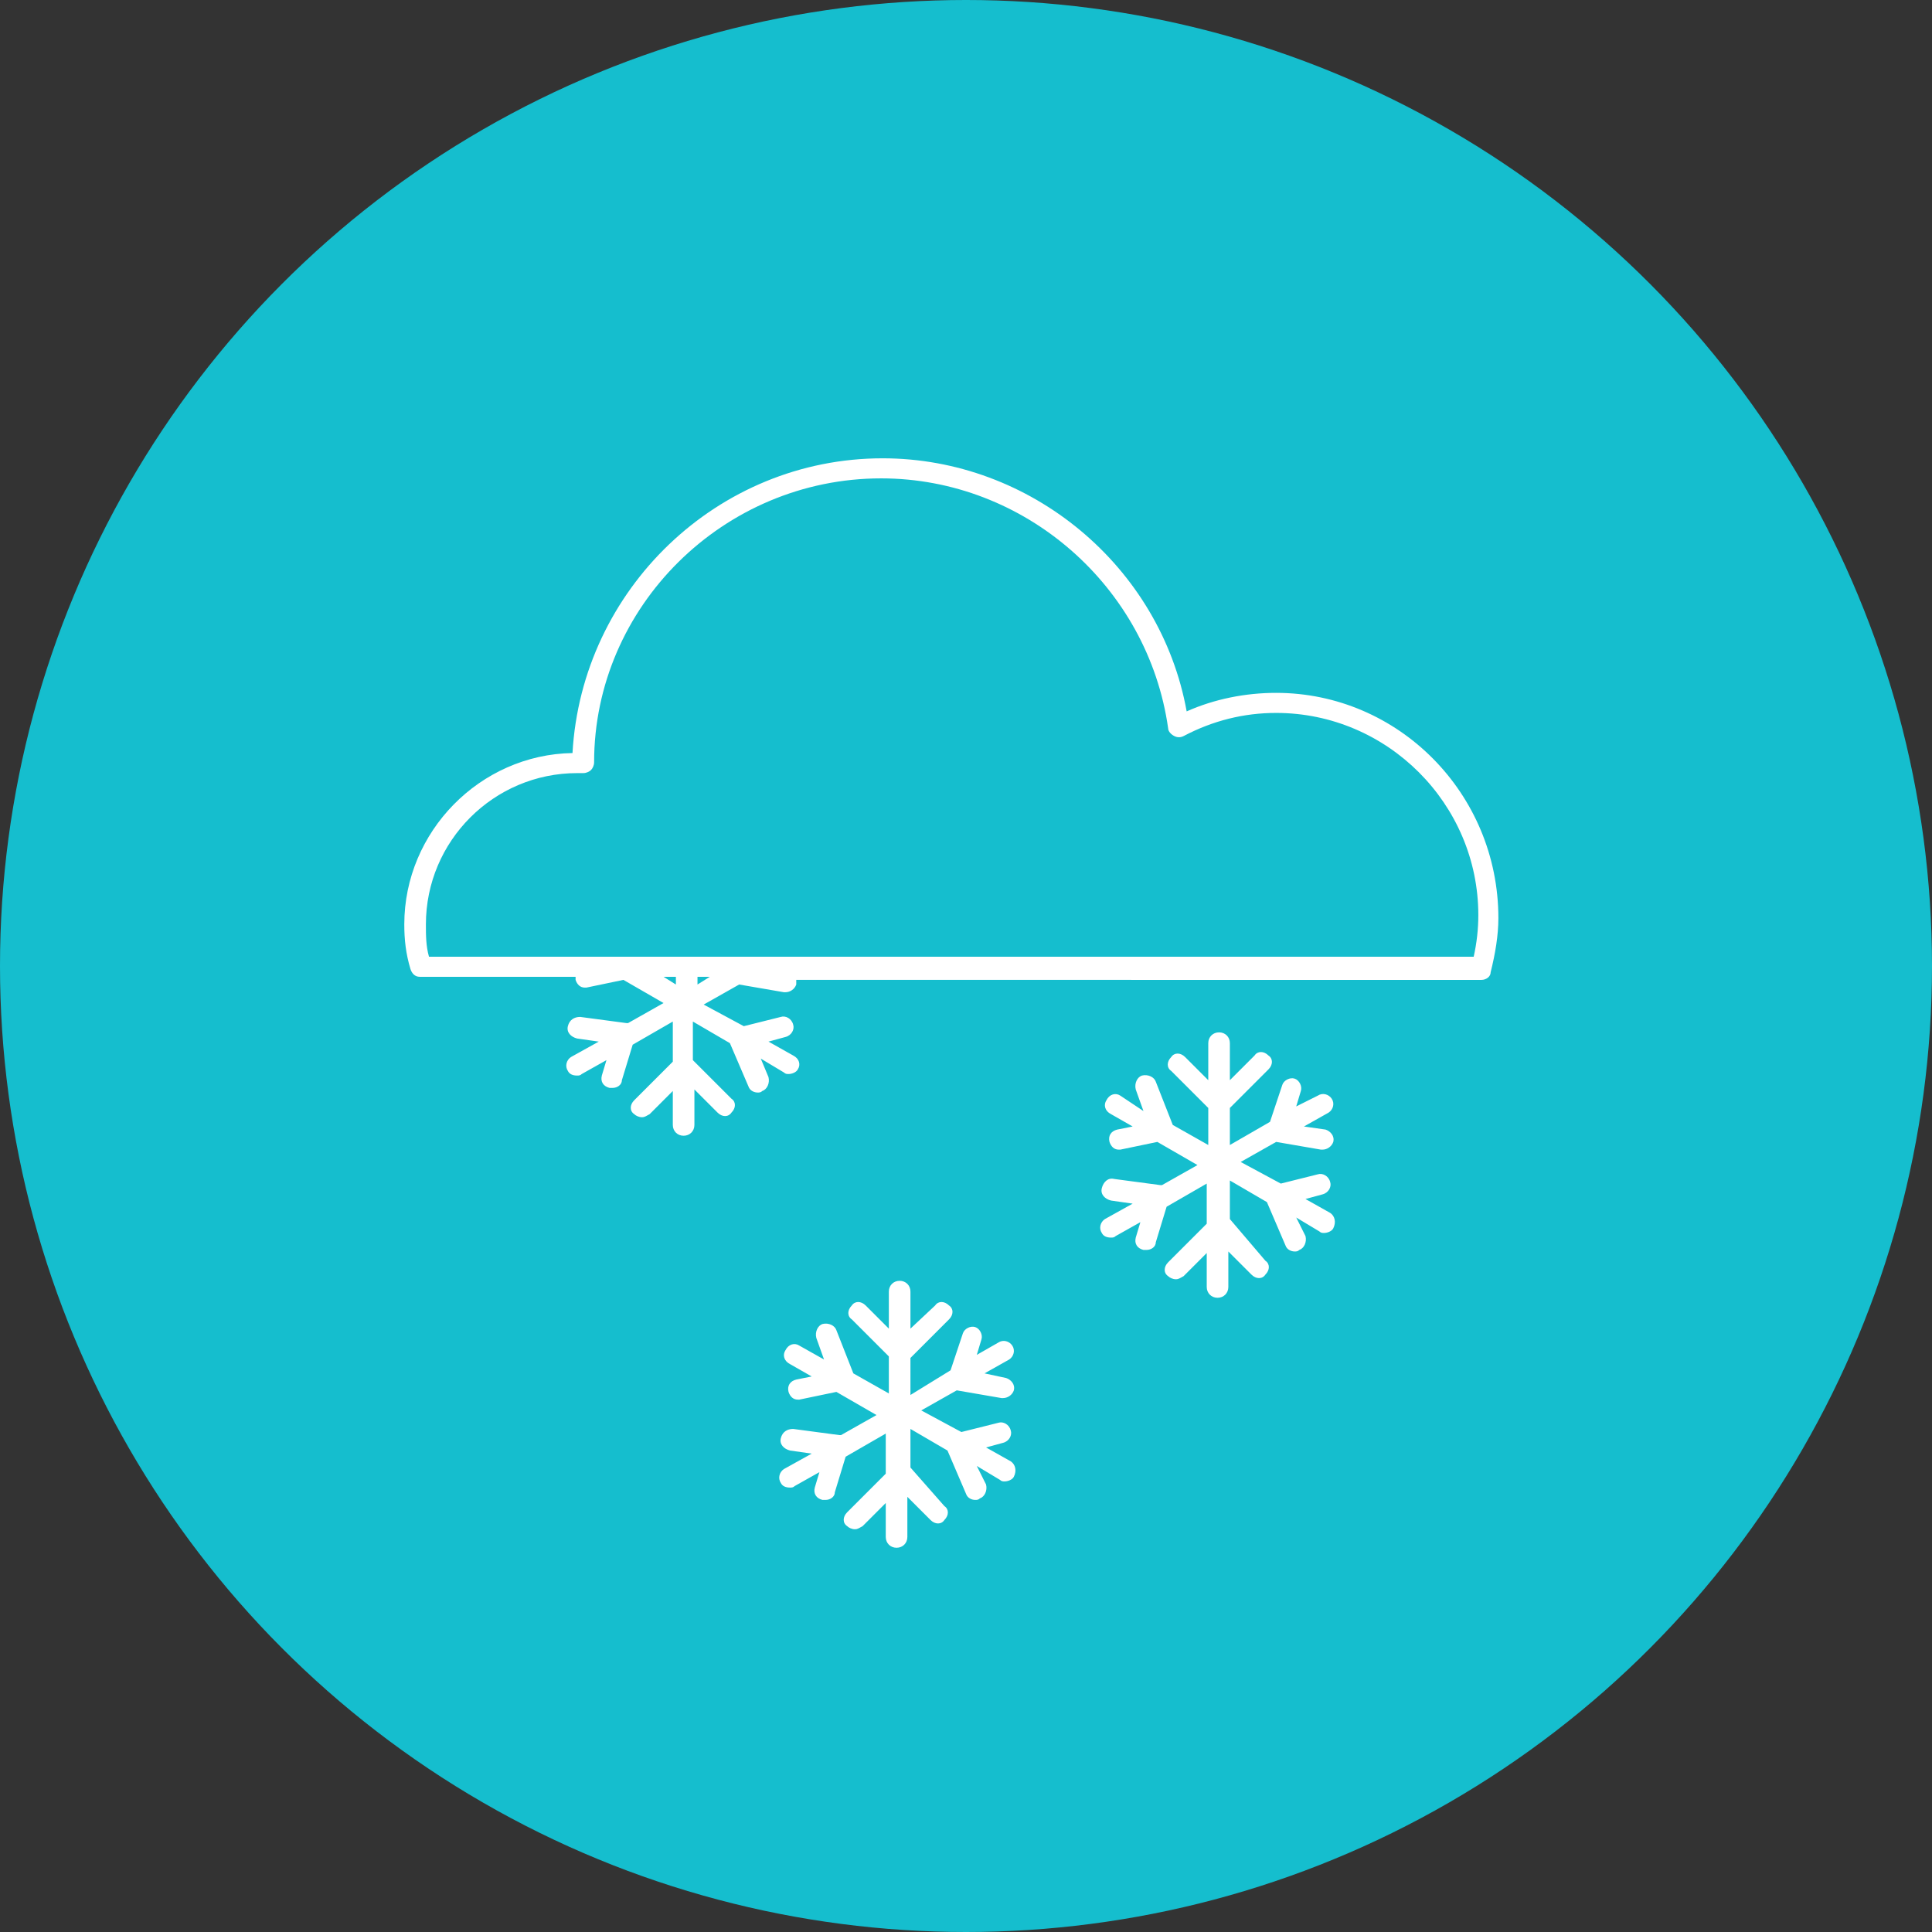
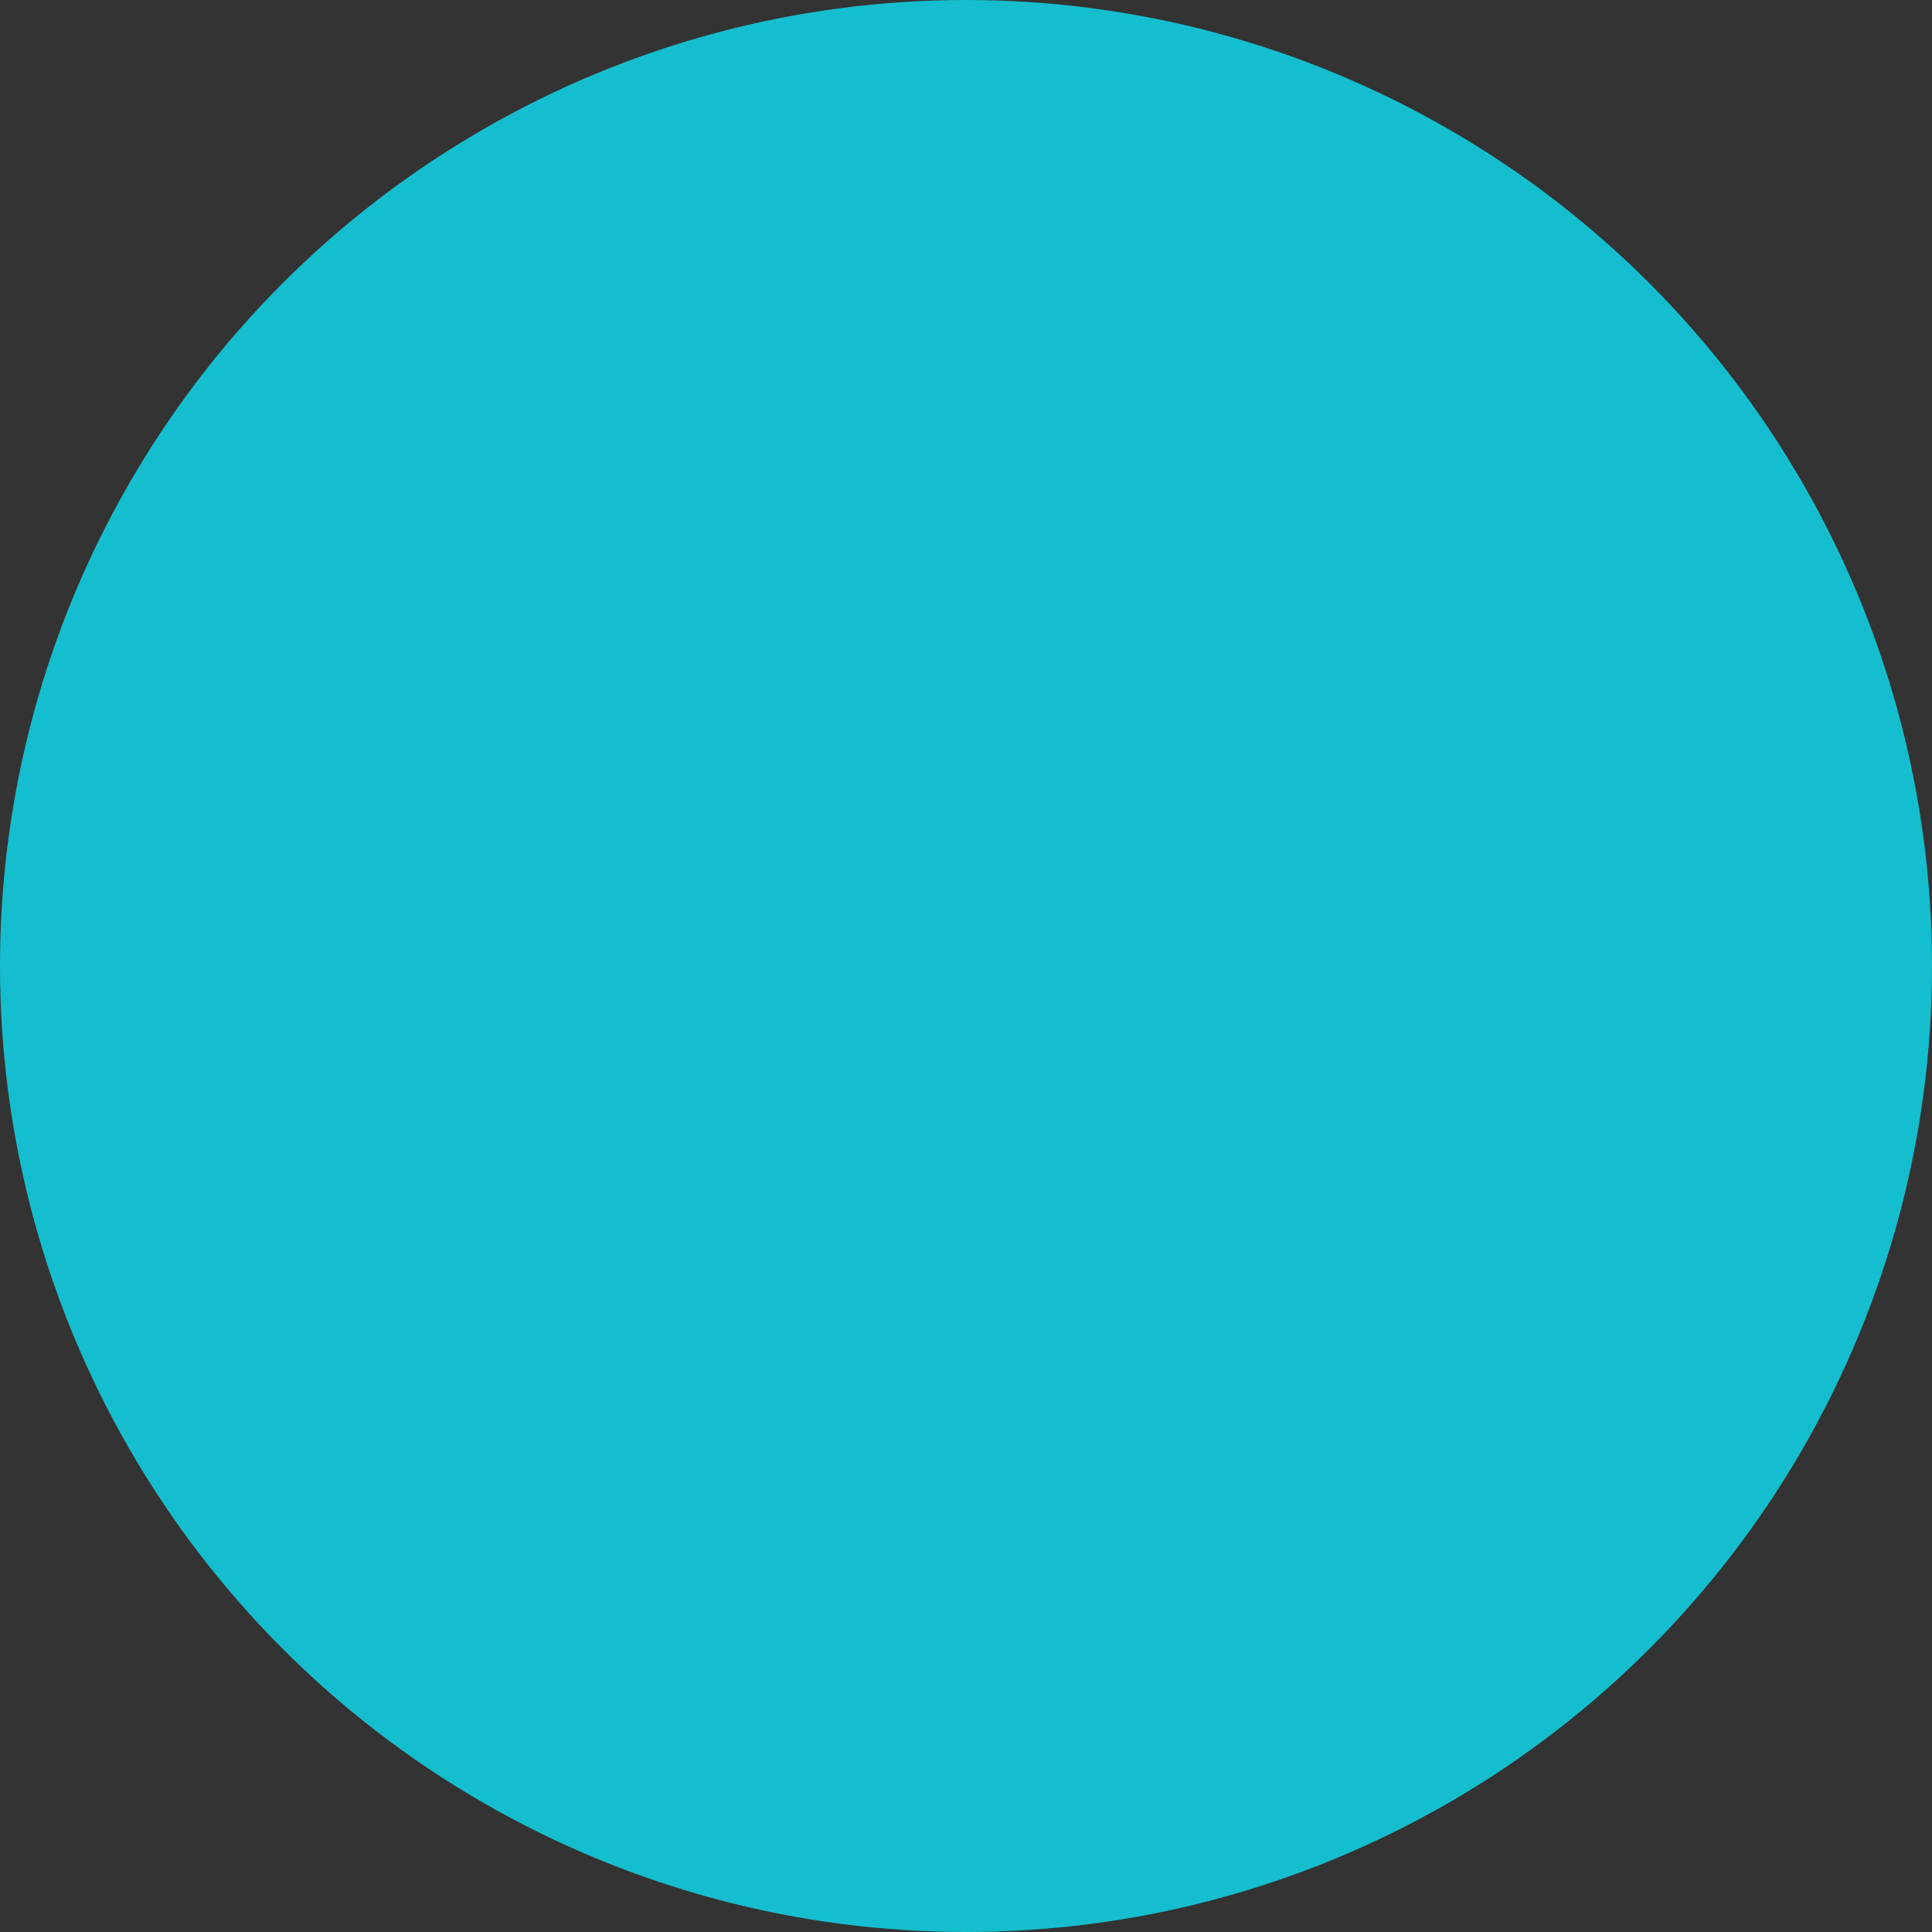
<svg xmlns="http://www.w3.org/2000/svg" xml:space="preserve" x="0" y="0" version="1.1" viewBox="0 0 125.2 125.2">
  <rect x="0" y="0" width="125.2" height="125.2" fill="#333333" stroke="none" />
  <circle fill="#15bece" cx="62.6" cy="62.6" r="62.6" />
-   <path d="m86.2 78.6-1.6-.9 1.1-.3c.4-.1.6-.5.5-.8-.1-.4-.5-.6-.8-.5l-2.4.6-2.6-1.4 2.3-1.3 2.9.5h.1c.3 0 .6-.2.7-.5.1-.4-.2-.7-.5-.8l-1.4-.2 1.6-.9c.3-.2.4-.6.2-.9-.2-.3-.6-.4-.9-.2l-1.4.7.3-1c.1-.3-.1-.7-.4-.8-.3-.1-.7.1-.8.4l-.8 2.4-2.6 1.5v-2.4l2.5-2.5c.3-.3.3-.7 0-.9-.3-.3-.7-.3-.9 0L79.7 70v-2.4c0-.4-.3-.7-.7-.7s-.7.3-.7.7V70l-1.5-1.5c-.3-.3-.7-.3-.9 0-.3.3-.3.7 0 .9l2.4 2.4v2.4L76 72.9l-1.1-2.8c-.1-.3-.5-.5-.9-.4-.3.1-.5.5-.4.9l.5 1.4-1.5-1c-.3-.2-.7-.1-.9.3-.2.3-.1.7.3.9l1.4.8-1 .2c-.4.1-.6.4-.5.8.1.3.3.5.6.5h.1L75 74l2.6 1.5-2.3 1.3h-.1l-3-.4c-.4-.1-.7.2-.8.6-.1.4.2.7.6.8l1.4.2-1.8 1c-.3.2-.4.6-.2.9.1.2.3.3.6.3.1 0 .2 0 .3-.1l1.6-.9-.3 1c-.1.4.1.7.5.8h.2c.3 0 .6-.2.6-.5l.7-2.3 2.6-1.5v2.6l-2.5 2.5c-.3.3-.3.7 0 .9.1.1.3.2.5.2s.3-.1.5-.2l1.5-1.5v2.2c0 .4.3.7.7.7s.7-.3.7-.7v-2.3l1.5 1.5c.3.3.7.3.9 0 .3-.3.3-.7 0-.9L79.7 79v-2.5l2.4 1.4 1.2 2.8c.1.3.4.4.6.4.1 0 .2 0 .3-.1.3-.1.5-.5.4-.9l-.6-1.2 1.5.9c.1.1.2.1.3.1.2 0 .5-.1.6-.3.2-.4.1-.8-.2-1zM65.5 94.7l-1.6-.9 1.1-.3c.4-.1.6-.5.5-.8-.1-.4-.5-.6-.8-.5l-2.4.6-2.6-1.4 2.3-1.3 2.9.5h.1c.3 0 .6-.2.7-.5.1-.4-.2-.7-.5-.8l-1.4-.3 1.6-.9c.3-.2.4-.6.2-.9-.2-.3-.6-.4-.9-.2l-1.4.8.3-1c.1-.3-.1-.7-.4-.8-.3-.1-.7.1-.8.4l-.8 2.4-2.6 1.6V88l2.5-2.5c.3-.3.3-.7 0-.9-.3-.3-.7-.3-.9 0L59 86.1v-2.4c0-.4-.3-.7-.7-.7s-.7.3-.7.7v2.4l-1.5-1.5c-.3-.3-.7-.3-.9 0-.3.3-.3.7 0 .9l2.4 2.4v2.4L55.3 89l-1.1-2.8c-.1-.3-.5-.5-.9-.4-.3.1-.5.5-.4.9l.5 1.4-1.6-.9c-.3-.2-.7-.1-.9.3-.2.3-.1.7.3.9l1.4.8-1 .2c-.4.1-.6.4-.5.8.1.3.3.5.6.5h.1l2.4-.5 2.6 1.5-2.3 1.3h-.1l-3-.4c-.4 0-.7.2-.8.6-.1.4.2.7.6.8l1.4.2-1.8 1c-.3.2-.4.6-.2.9.1.2.3.3.6.3.1 0 .2 0 .3-.1l1.6-.9-.3 1c-.1.4.1.7.5.8h.2c.3 0 .6-.2.6-.5l.7-2.3 2.6-1.5v2.6L54.9 98c-.3.3-.3.7 0 .9.1.1.3.2.5.2s.3-.1.5-.2l1.5-1.5v2.2c0 .4.3.7.7.7s.7-.3.7-.7V97l1.5 1.5c.3.3.7.3.9 0 .3-.3.3-.7 0-.9L59 95.1v-2.5l2.4 1.4 1.2 2.8c.1.3.4.4.6.4.1 0 .2 0 .3-.1.3-.1.5-.5.4-.9l-.6-1.2 1.5.9c.1.1.2.1.3.1.2 0 .5-.1.6-.3.2-.4.1-.8-.2-1zm17.2-49.8c-2 0-4 .4-5.8 1.2-1.7-9.4-10.1-16.4-19.7-16.4-10.7 0-19.5 8.5-20.1 19.1-6 .1-10.9 5.1-10.9 11.1 0 1 .1 1.9.4 2.9.1.3.3.5.6.5h10.1v.2c.1.3.3.5.6.5h.1l2.4-.5L43 65l-2.3 1.3h-.1l-3-.4c-.4 0-.7.2-.8.6-.1.4.2.7.6.8l1.4.2-1.8 1c-.3.2-.4.6-.2.9.1.2.3.3.6.3.1 0 .2 0 .3-.1l1.6-.9-.3 1c-.1.4.1.7.5.8h.2c.3 0 .6-.2.6-.5l.7-2.3 2.6-1.5v2.6l-2.5 2.5c-.3.3-.3.7 0 .9.1.1.3.2.5.2s.3-.1.5-.2l1.5-1.5v2.2c0 .4.3.7.7.7s.7-.3.7-.7v-2.3l1.5 1.5c.3.3.7.3.9 0 .3-.3.3-.7 0-.9l-2.5-2.5v-2.5l2.4 1.4 1.2 2.8c.1.3.4.4.6.4.1 0 .2 0 .3-.1.3-.1.5-.5.4-.9l-.5-1.2 1.5.9c.1.1.2.1.3.1.2 0 .5-.1.6-.3.2-.3.1-.7-.3-.9l-1.6-.9 1.1-.3c.4-.1.6-.5.5-.8-.1-.4-.5-.6-.8-.5l-2.4.6-2.6-1.4 2.3-1.3 2.9.5h.1c.3 0 .6-.2.7-.5v-.3H96c.3 0 .6-.2.6-.5.3-1.2.5-2.4.5-3.5 0-8.1-6.5-14.6-14.4-14.6zM43.8 63.8l-.8-.5h.8v.5zm1.4 0v-.5h.8l-.8.5zM95.5 62H27.8c-.2-.7-.2-1.4-.2-2.1 0-5.4 4.4-9.8 9.8-9.8h.4c.2 0 .4-.1.5-.2.1-.1.2-.3.2-.5 0-10.1 8.4-18.4 18.6-18.4 9.3 0 17.3 7 18.6 16.2 0 .2.2.4.4.5.2.1.4.1.6 0 1.9-1 3.9-1.5 6-1.5 7.2 0 13.1 5.9 13.1 13.1 0 .9-.1 1.8-.3 2.7z" fill="#fff" />
</svg>